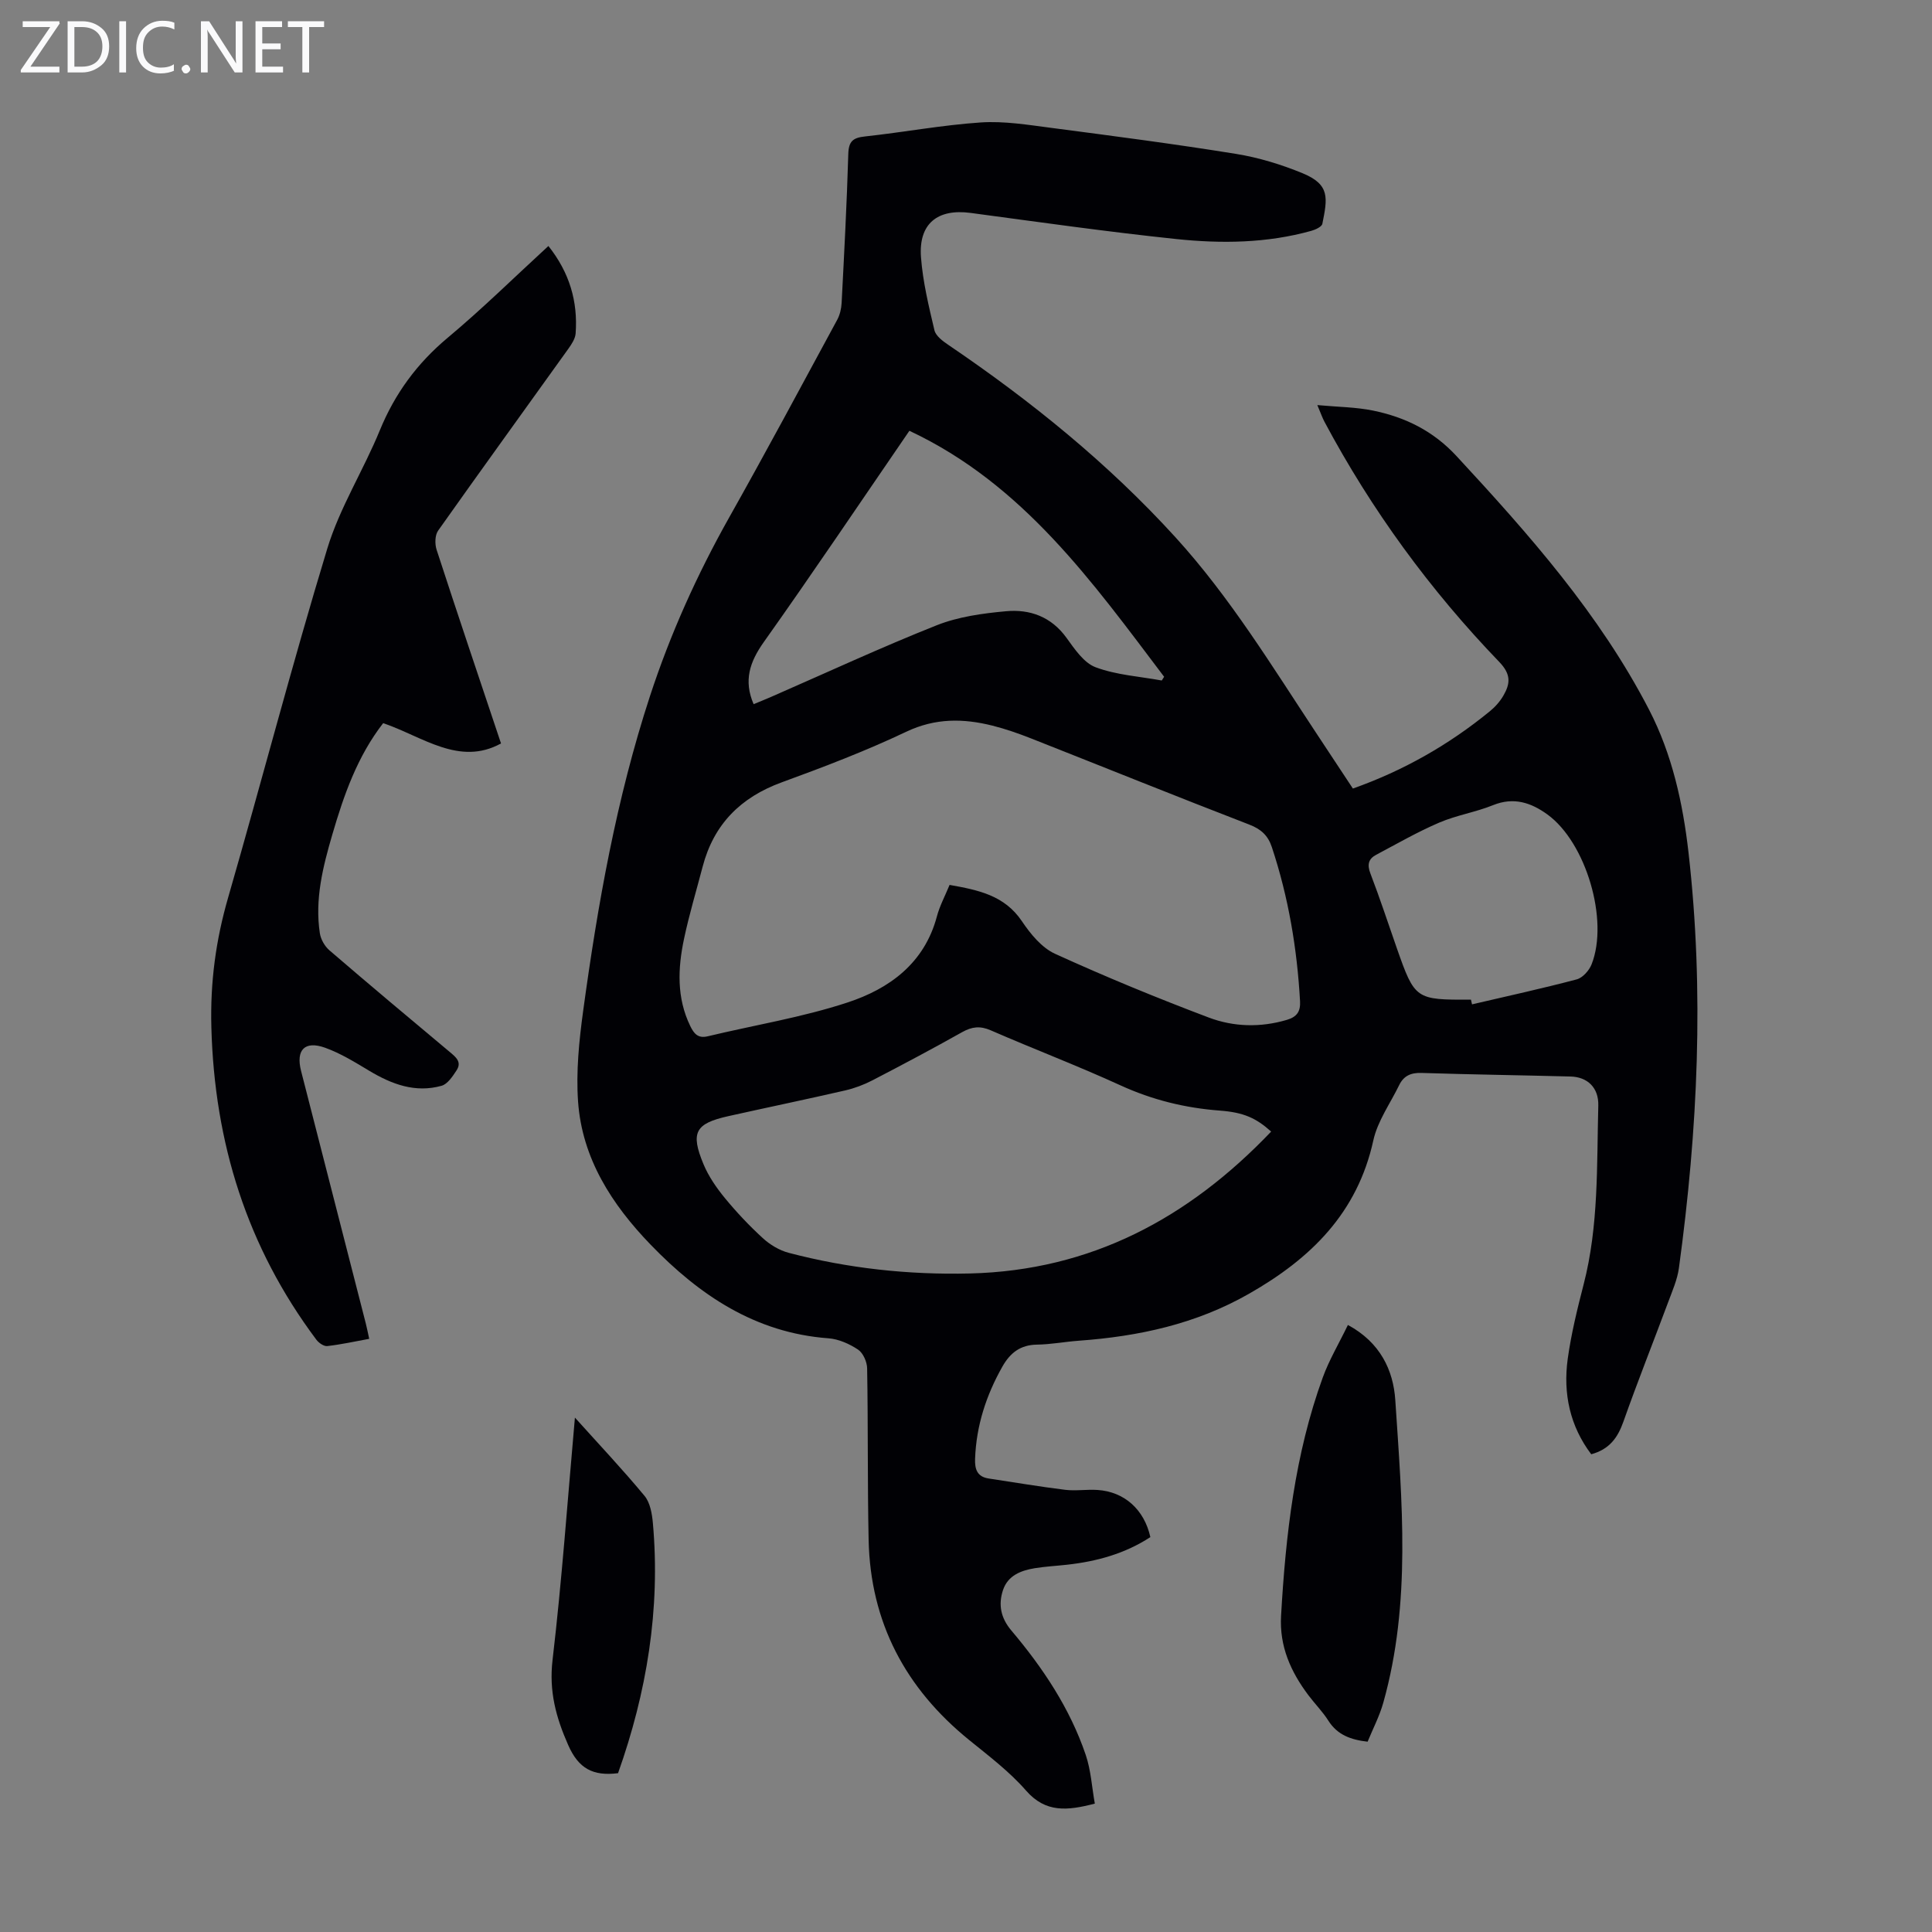
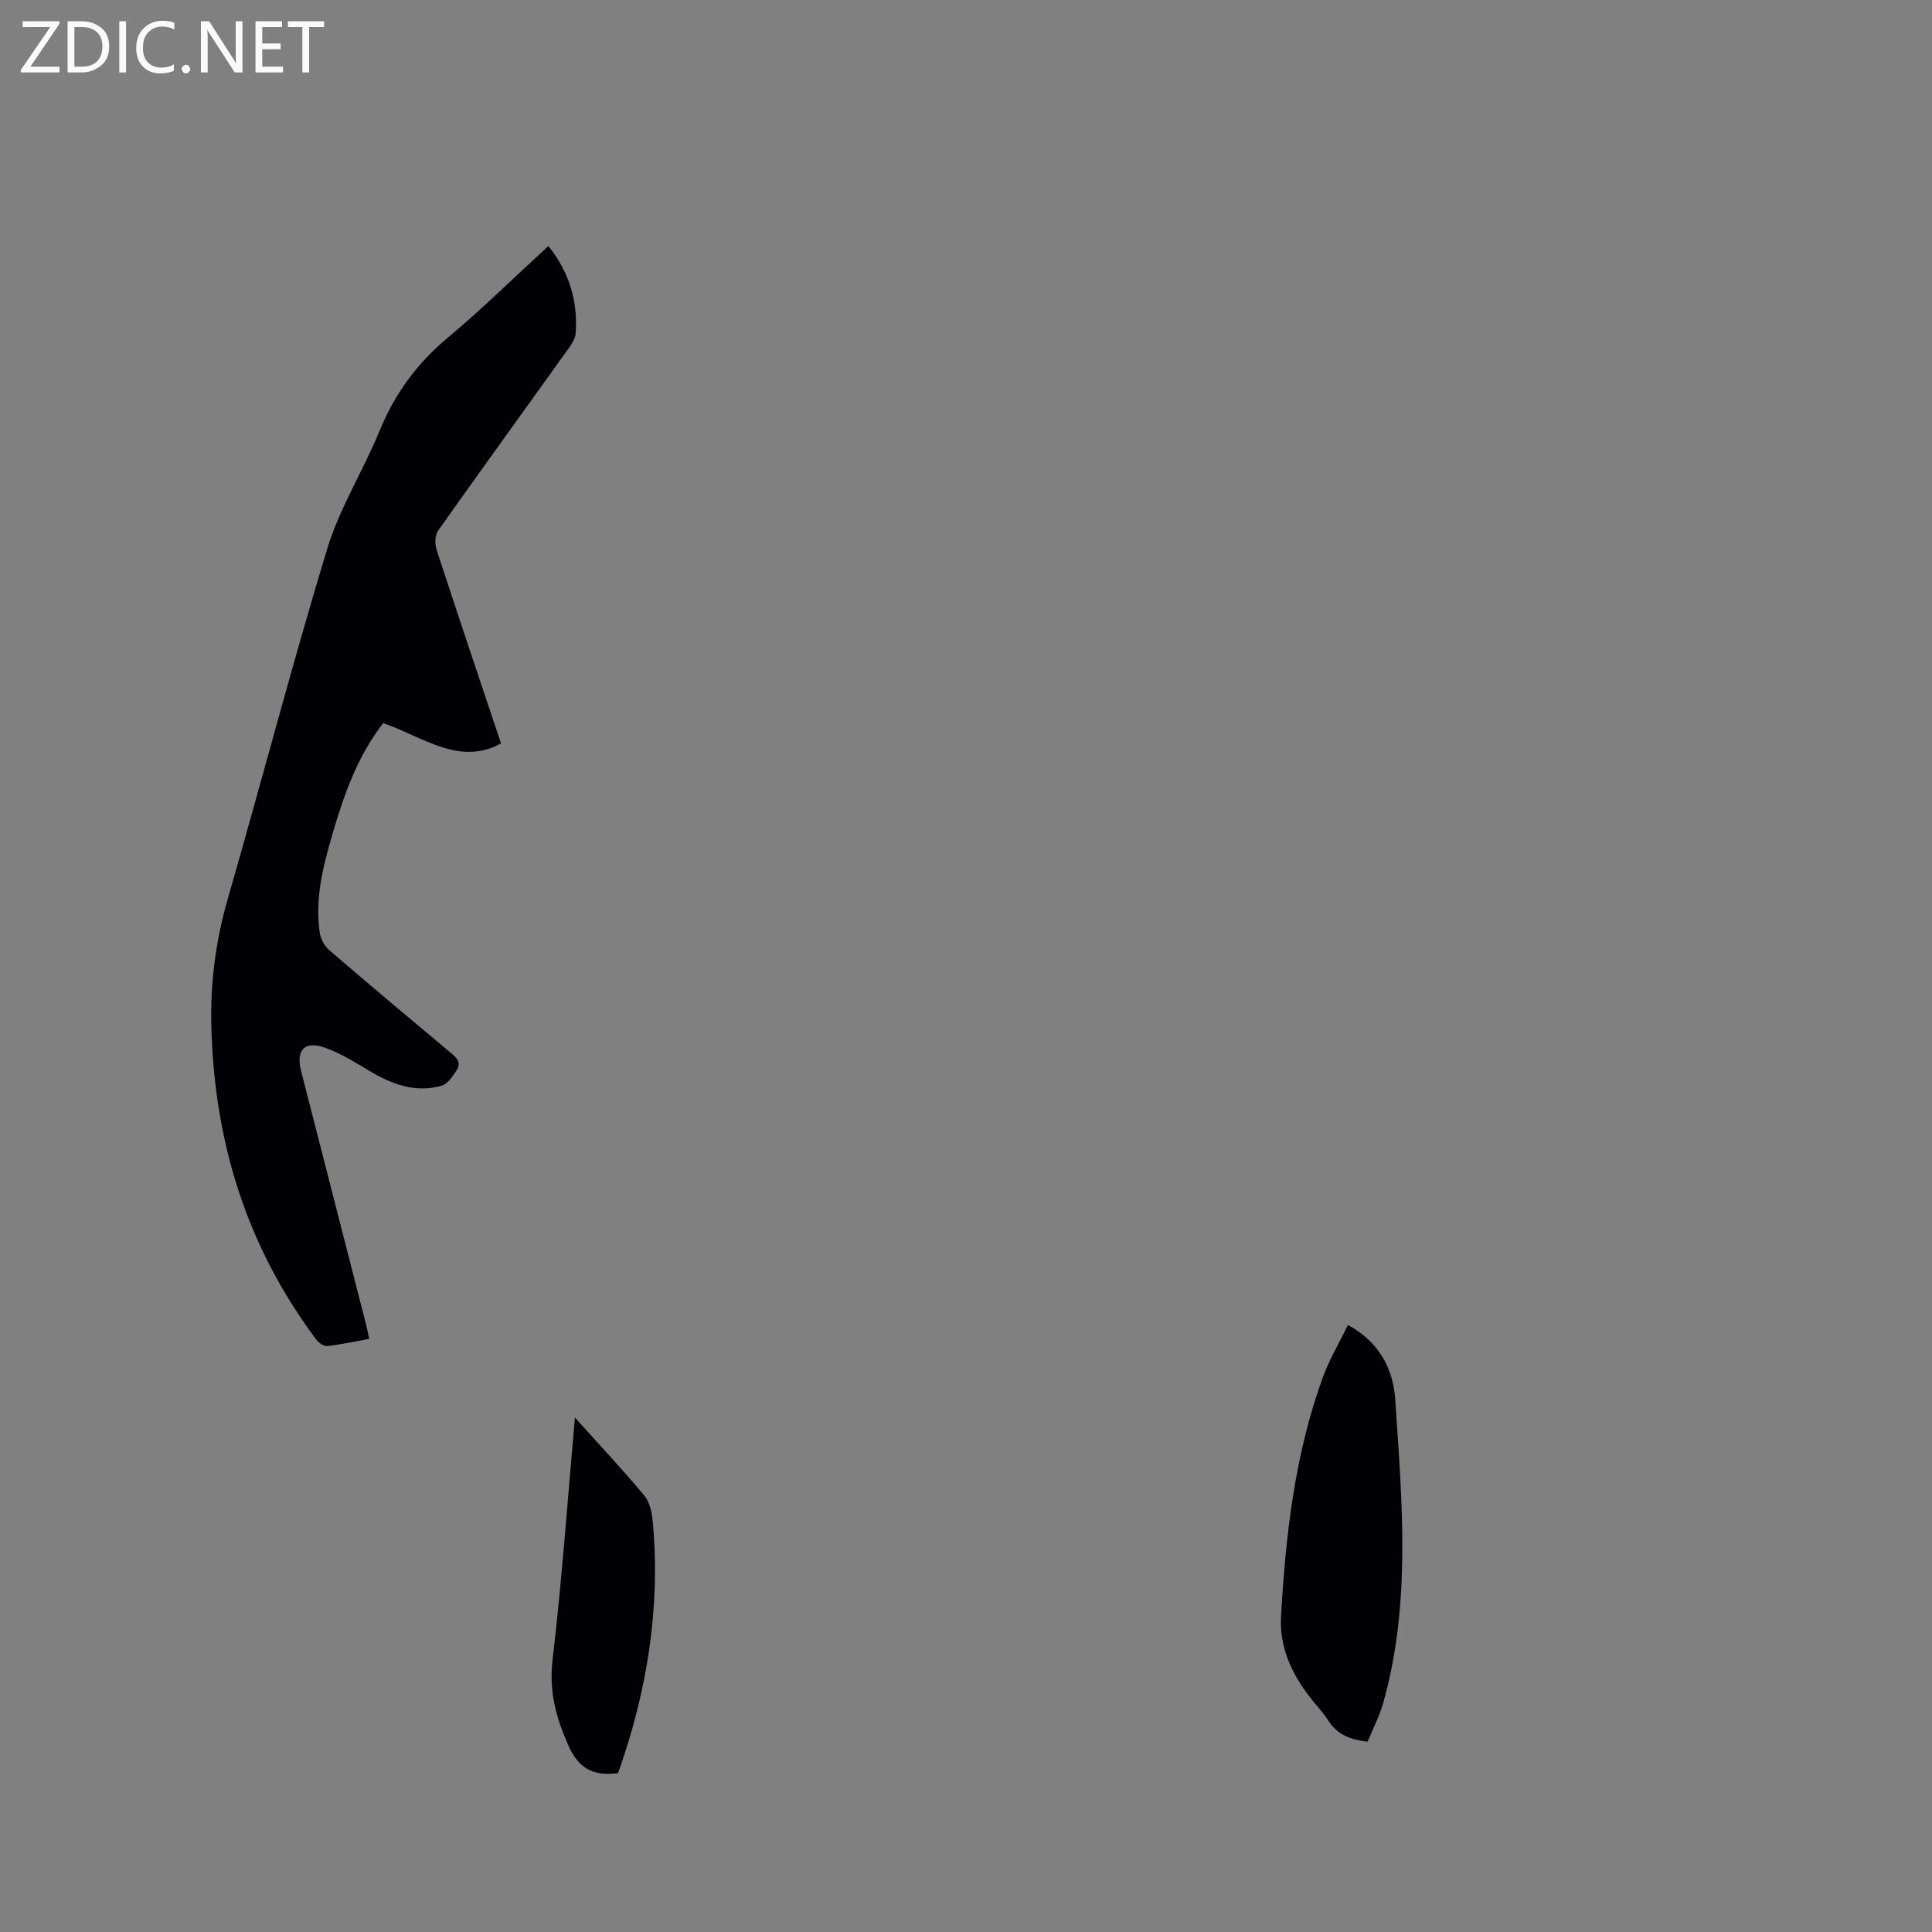
<svg xmlns="http://www.w3.org/2000/svg" enable-background="new 0 0 400 400" viewBox="0 0 400 400">
  <rect x="0" y="0" width="400" height="400" fill="#808080" stroke="none" />
  <g fill="#fafafb">
    <path d="m12.4 4.8-6.1 9h6v1.2h-8v-.5l6.1-8.9h-5.7v-1.2h7.6v.4z" />
    <path d="m14 15v-10.6h3c1.6 0 2.9.5 4 1.4s1.6 2.2 1.6 3.8-.5 3-1.6 3.9-2.4 1.5-4 1.5zm1.4-9.4v8.2h1.6c1.3 0 2.4-.4 3.1-1.1s1.1-1.8 1.1-3.1-.4-2.3-1.2-3-1.8-1-3.1-1z" />
    <path d="m26.1 4.4v10.6h-1.4v-10.6z" />
    <path d="m36.1 14.6c-.8.4-1.8.6-2.9.6-1.5 0-2.7-.5-3.6-1.4s-1.4-2.2-1.4-3.8c0-1.7.5-3.1 1.5-4.1s2.3-1.6 3.9-1.6c1 0 1.8.1 2.5.4v1.4c-.8-.4-1.6-.6-2.5-.6-1.2 0-2.1.4-2.9 1.2s-1.1 1.8-1.1 3.2c0 1.3.3 2.3 1 3s1.6 1.1 2.7 1.1c1 0 2-.2 2.7-.7v1.3z" />
    <path d="m37.6 14.3c0-.2.1-.5.3-.6s.4-.3.6-.3c.3 0 .5.1.6.3s.3.4.3.6-.1.4-.3.6-.4.3-.6.3c-.3 0-.5-.1-.6-.3s-.3-.4-.3-.6z" />
    <path d="m50.2 15h-1.6l-5.3-8.2c-.2-.2-.3-.5-.4-.7 0 .2.1.7.1 1.5v7.4h-1.4v-10.6h1.7l5.2 8.1c.2.4.4.6.4.7 0-.3-.1-.8-.1-1.5v-7.3h1.4z" />
    <path d="m58.6 15h-5.7v-10.6h5.5v1.2h-4.1v3.4h3.8v1.2h-3.8v3.6h4.3z" />
    <path d="m67.1 5.6h-3.1v9.4h-1.4v-9.4h-3v-1.2h7.5z" />
  </g>
-   <path d="m280.1 163.26c10.5-3.72 19.86-9.06 28.32-15.97 1.11-.9 2.13-2.04 2.84-3.27 1.41-2.44 1.65-4.36-.83-6.95-14.35-14.9-26.47-31.48-36.22-49.76-.41-.77-.7-1.62-1.47-3.44 4.26.39 7.98.41 11.55 1.14 6.66 1.37 12.43 4.19 17.28 9.43 15.01 16.21 29.61 32.7 39.85 52.49 4.79 9.27 7 19.35 8.17 29.59 3.28 28.75 1.92 57.43-1.99 86.03-.33 2.39-1.36 4.71-2.21 7.01-3.08 8.27-6.35 16.48-9.29 24.8-1.17 3.3-2.88 5.7-6.65 6.73-4.4-5.81-5.86-12.56-4.87-19.75.72-5.19 1.98-10.32 3.29-15.4 3.15-12.18 2.71-24.65 3.04-37.04.1-3.74-2.26-5.93-5.75-6.02-10.29-.27-20.57-.41-30.86-.74-2.19-.07-3.67.59-4.61 2.51-1.85 3.81-4.48 7.45-5.36 11.47-3.3 15.02-12.93 24.44-25.74 31.74-11 6.28-22.83 8.82-35.22 9.72-2.9.21-5.78.77-8.68.81-3.43.05-5.54 1.7-7.15 4.54-3.36 5.94-5.41 12.23-5.66 19.09-.08 2.18.43 3.73 2.83 4.09 5.27.79 10.53 1.69 15.82 2.34 2.2.27 4.48-.12 6.7.03 5.56.36 9.67 4.05 10.94 9.76-5.23 3.42-11.09 5.04-17.26 5.72-2.22.25-4.47.36-6.67.72-2.85.47-5.55 1.49-6.57 4.5-1.02 3.03-.48 5.8 1.72 8.4 6.53 7.73 12.13 16.11 15.4 25.76 1.08 3.18 1.27 6.67 1.88 10.08-5.71 1.48-10.18 1.94-14.24-2.7-3.43-3.93-7.7-7.16-11.78-10.47-13.19-10.7-20.45-24.37-20.81-41.43-.25-11.83-.1-23.68-.31-35.51-.02-1.35-.83-3.19-1.88-3.89-1.79-1.19-4.03-2.19-6.14-2.34-15.13-1.12-26.72-8.94-36.82-19.4-8-8.29-14.18-17.82-15.01-29.64-.43-6.18.21-12.52 1.05-18.69 3.01-22.06 6.88-43.96 13.83-65.2 4.22-12.9 9.76-25.19 16.41-37.02 7.62-13.54 14.96-27.24 22.36-40.91.56-1.03.86-2.32.92-3.5.53-10.28 1.08-20.57 1.38-30.86.08-2.64 1-3.35 3.47-3.61 8-.87 15.95-2.36 23.97-2.9 4.83-.32 9.78.5 14.63 1.13 12.75 1.67 25.51 3.33 38.2 5.38 4.7.76 9.39 2.2 13.79 4.01 5.73 2.36 5.15 5.15 4.09 10.46-.12.62-1.42 1.22-2.28 1.46-9.2 2.57-18.62 2.68-27.97 1.7-14.23-1.49-28.41-3.51-42.59-5.41-6.83-.91-10.78 2.22-10.26 9.17.38 5.09 1.61 10.15 2.79 15.14.28 1.17 1.73 2.24 2.88 3.02 17.1 11.6 33.07 24.51 47.02 39.83 11.29 12.4 19.97 26.66 29.16 40.56 2.56 3.86 5.08 7.69 7.57 11.46zm-83.5 19.95c5.94 1.06 11.36 2.15 14.97 7.51 1.77 2.63 4.09 5.48 6.84 6.74 10.45 4.77 21.1 9.15 31.85 13.21 5.16 1.95 10.71 2.1 16.18.48 2.05-.61 2.84-1.71 2.72-3.86-.61-10.89-2.4-21.54-5.84-31.91-.8-2.41-2.24-3.73-4.7-4.67-15.11-5.83-30.12-11.9-45.18-17.84-2.59-1.02-5.25-1.95-7.95-2.63-6.06-1.52-11.86-1.59-17.86 1.26-8.36 3.97-17.06 7.29-25.77 10.47-8.53 3.11-14.09 8.69-16.39 17.48-1.3 4.97-2.79 9.91-3.85 14.93-1.29 6.1-1.55 12.22 1.3 18.07.74 1.51 1.56 2.59 3.58 2.11 9.66-2.32 19.55-3.91 28.95-7 8.66-2.84 15.93-8.1 18.52-17.81.56-2.14 1.64-4.14 2.63-6.54zm66.58 51.07c-3.14-2.82-5.71-3.97-10.6-4.34-7.2-.54-14.01-2.21-20.62-5.24-8.83-4.04-17.93-7.5-26.83-11.38-2.2-.96-3.88-.77-5.92.37-6.14 3.45-12.36 6.75-18.6 9.99-1.76.91-3.68 1.63-5.61 2.08-8.06 1.85-16.15 3.53-24.22 5.33-6.82 1.52-7.87 3.36-5.13 9.94 1.05 2.53 2.69 4.9 4.44 7.03 2.41 2.93 5.04 5.72 7.84 8.28 1.48 1.36 3.42 2.53 5.35 3.04 12.29 3.23 24.8 4.58 37.52 4.28 25.05-.61 45.26-11.43 62.38-29.38zm-22.65-93.39c.16-.26.33-.52.49-.77-14.87-19.66-29.2-39.88-52.74-50.93-10.21 14.88-20 29.45-30.15 43.75-2.91 4.11-4.21 7.97-2.1 12.85 1.17-.49 2.5-1.01 3.81-1.59 11.36-4.96 22.6-10.18 34.11-14.75 4.47-1.77 9.49-2.46 14.33-2.9 4.95-.46 9.37 1.13 12.53 5.51 1.68 2.32 3.59 5.18 6.03 6.09 4.31 1.61 9.1 1.9 13.69 2.74zm64.01 66.07c.08.33.15.65.23.98 7.23-1.69 14.5-3.27 21.67-5.17 1.24-.33 2.58-1.84 3.08-3.11 3.62-9.16-1.16-25.24-9.14-31.03-3.38-2.45-6.97-3.67-11.26-1.93-3.61 1.46-7.57 2.08-11.14 3.61-4.48 1.92-8.73 4.37-13.05 6.66-1.61.85-1.91 2.04-1.2 3.88 1.96 5.1 3.66 10.31 5.47 15.47 3.72 10.6 3.89 10.71 15.34 10.64z" fill="#010105" />
  <path d="m113.54 50.93c4.38 5.51 6.12 11.49 5.64 18.1-.08 1.09-.83 2.23-1.51 3.18-8.98 12.55-18.05 25.05-26.96 37.65-.67.94-.7 2.76-.32 3.95 4.31 13.24 8.76 26.43 13.34 40.11-8.65 4.76-16.22-1.42-24.4-4.2-5.35 6.89-8.14 14.89-10.52 23.04-1.95 6.67-3.66 13.42-2.59 20.45.19 1.27 1.01 2.71 1.99 3.55 8.23 7.08 16.54 14.05 24.87 21.01 1.28 1.07 2.59 2.09 1.45 3.83-.81 1.24-1.86 2.85-3.11 3.2-5.43 1.52-10.3-.31-14.96-3.1-2.95-1.77-5.95-3.63-9.16-4.78-4.23-1.51-6.07.47-4.97 4.79 4.47 17.43 8.94 34.85 13.4 52.28.24.95.43 1.91.71 3.2-3.05.56-5.85 1.18-8.69 1.5-.71.08-1.77-.67-2.26-1.33-14.34-19.17-21.09-40.69-21.73-64.68-.25-9.39.93-18.07 3.49-26.91 6.94-24.05 13.24-48.28 20.52-72.22 2.58-8.47 7.49-16.2 10.87-24.46 3.13-7.63 7.72-13.87 14.06-19.17 7.12-5.95 13.74-12.47 20.84-18.99z" fill="#010105" />
  <path d="m279.07 274.32c6.73 3.63 9.4 9.41 9.81 15.54 1.38 20.95 3.33 42.01-2.49 62.69-.78 2.76-2.14 5.36-3.24 8.05-3.49-.4-6.25-1.4-8.12-4.34-1.19-1.88-2.79-3.49-4.14-5.28-3.65-4.86-6.02-10.12-5.66-16.43.96-16.8 2.85-33.44 8.64-49.37 1.32-3.63 3.34-7.01 5.2-10.86z" fill="#010105" />
  <path d="m119.03 293.5c4.97 5.53 9.87 10.72 14.41 16.2 1.16 1.4 1.56 3.69 1.73 5.62 1.6 17.87-1.28 35.11-7.21 51.8-5.2.65-8.18-.96-10.32-5.82-2.54-5.76-4-11.14-3.24-17.62 1.94-16.51 3.11-33.13 4.63-50.18z" fill="#010105" />
</svg>